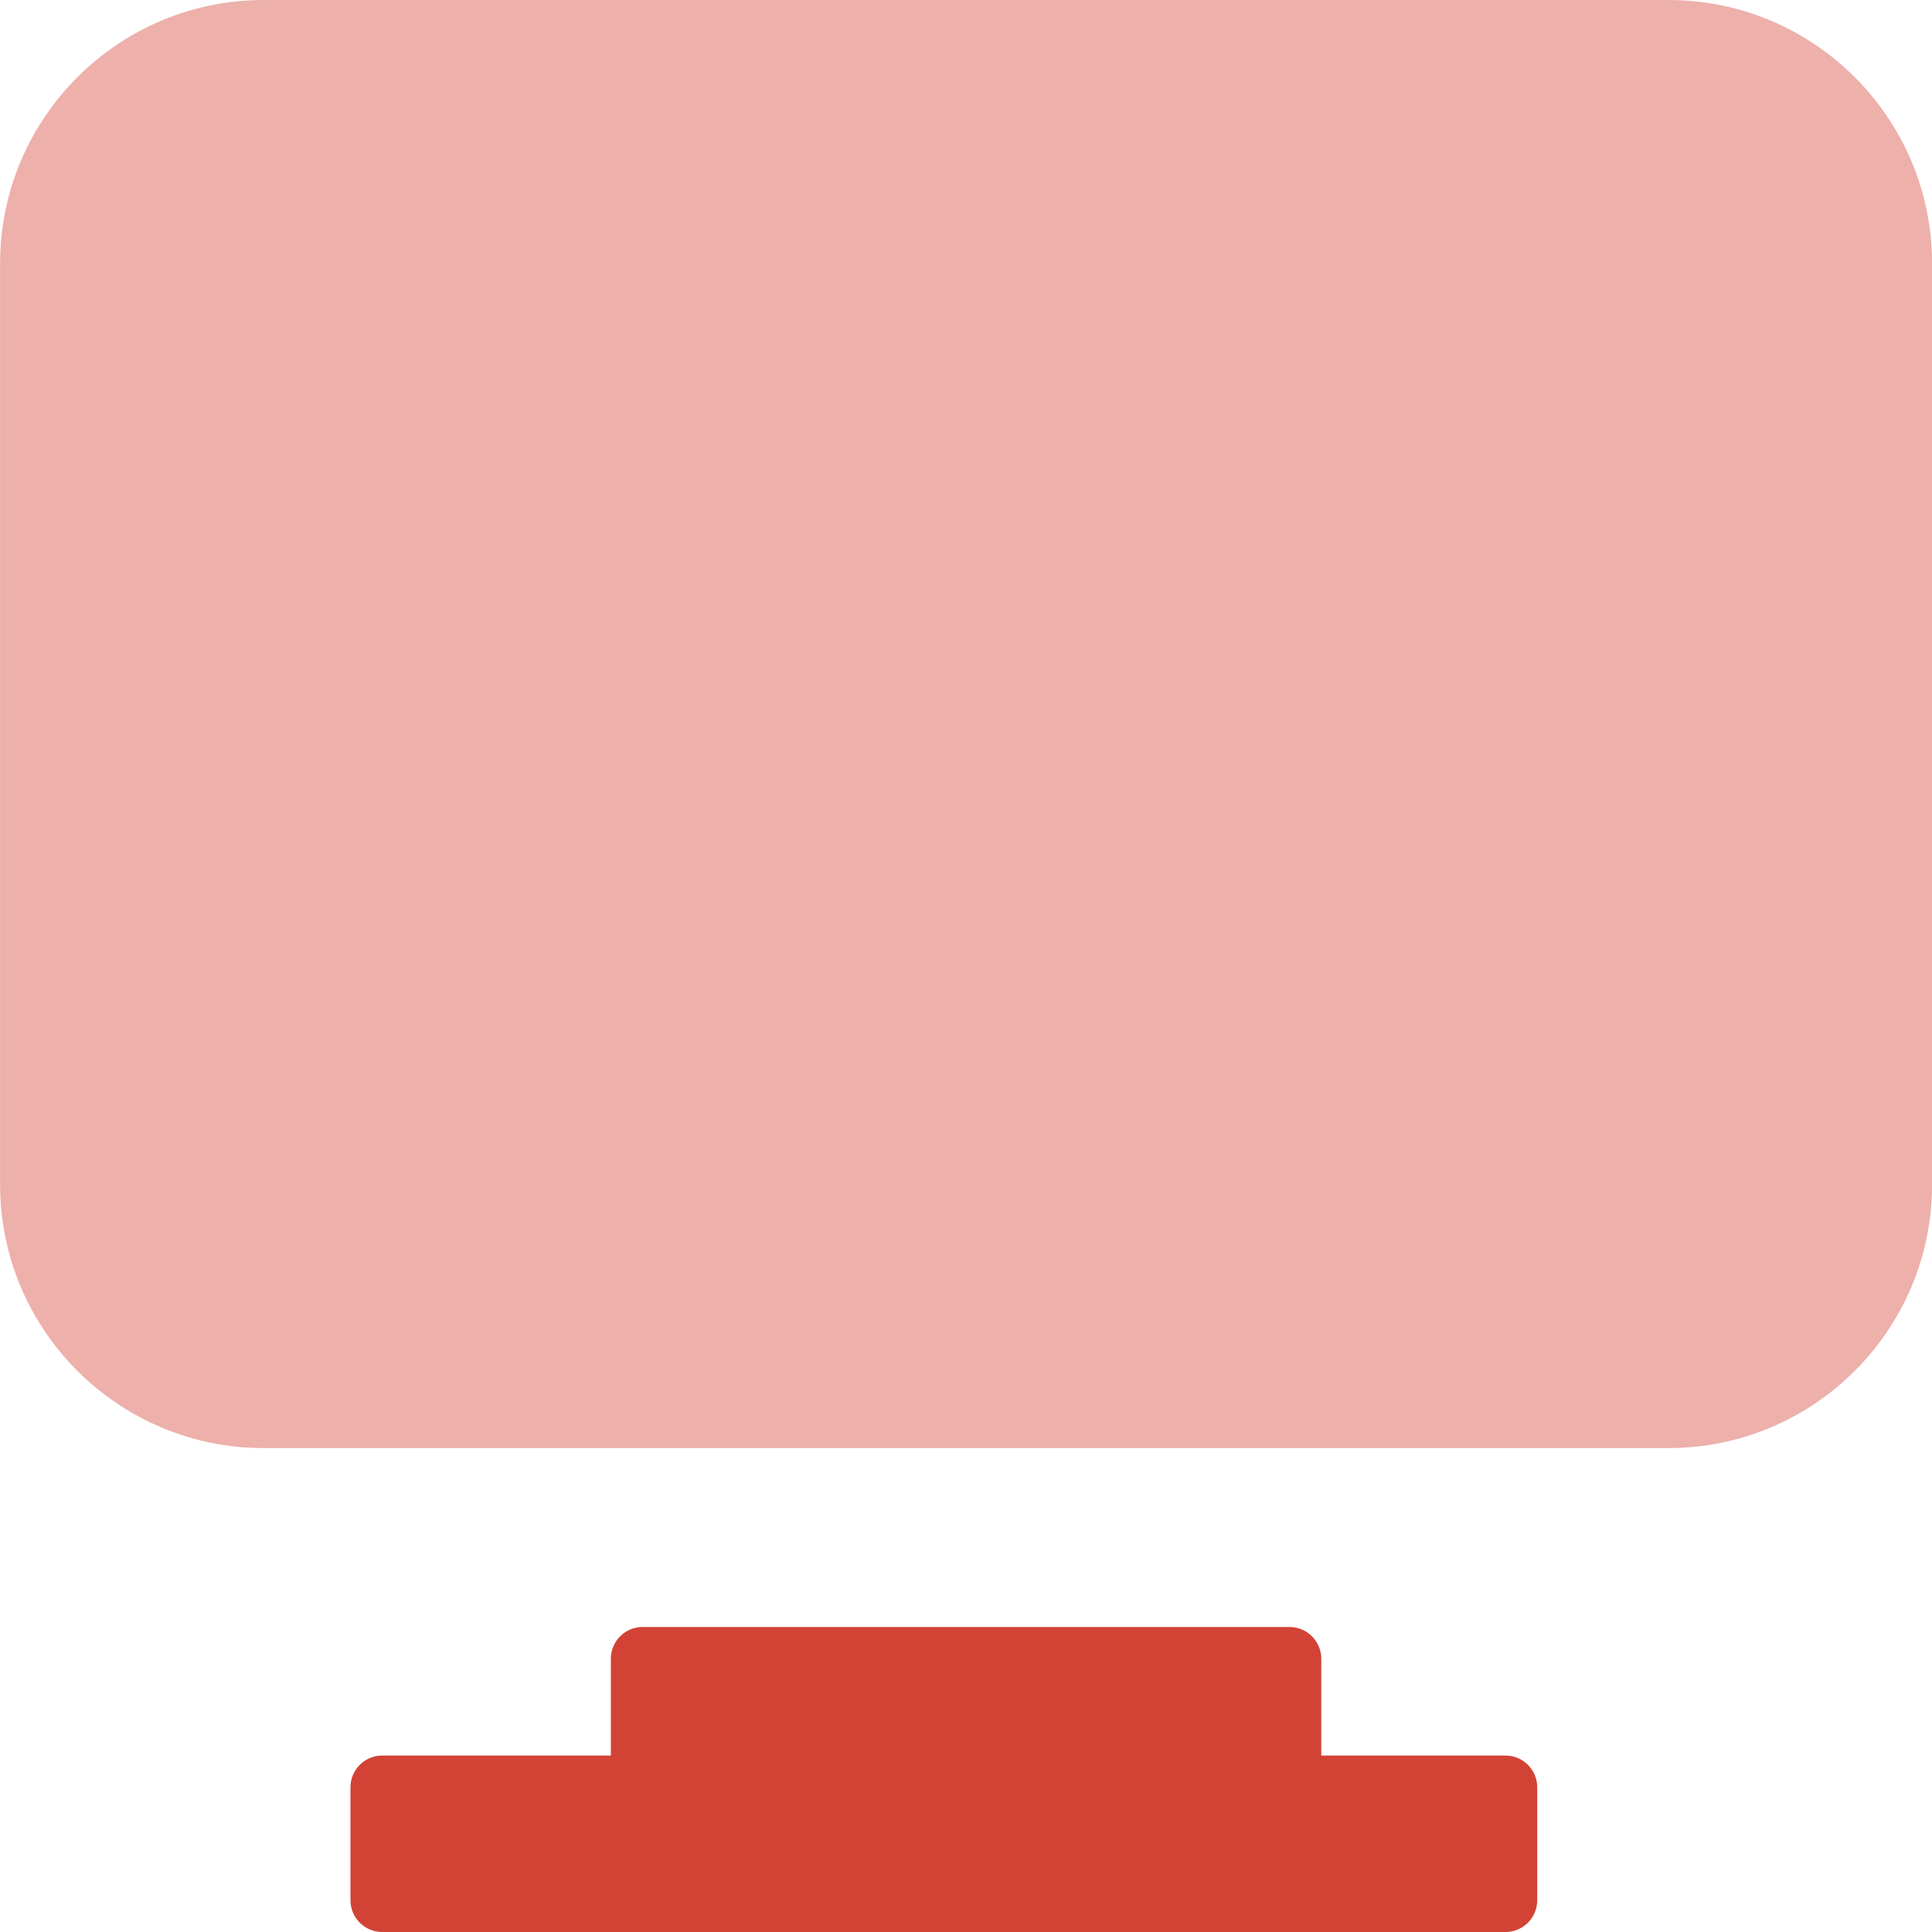
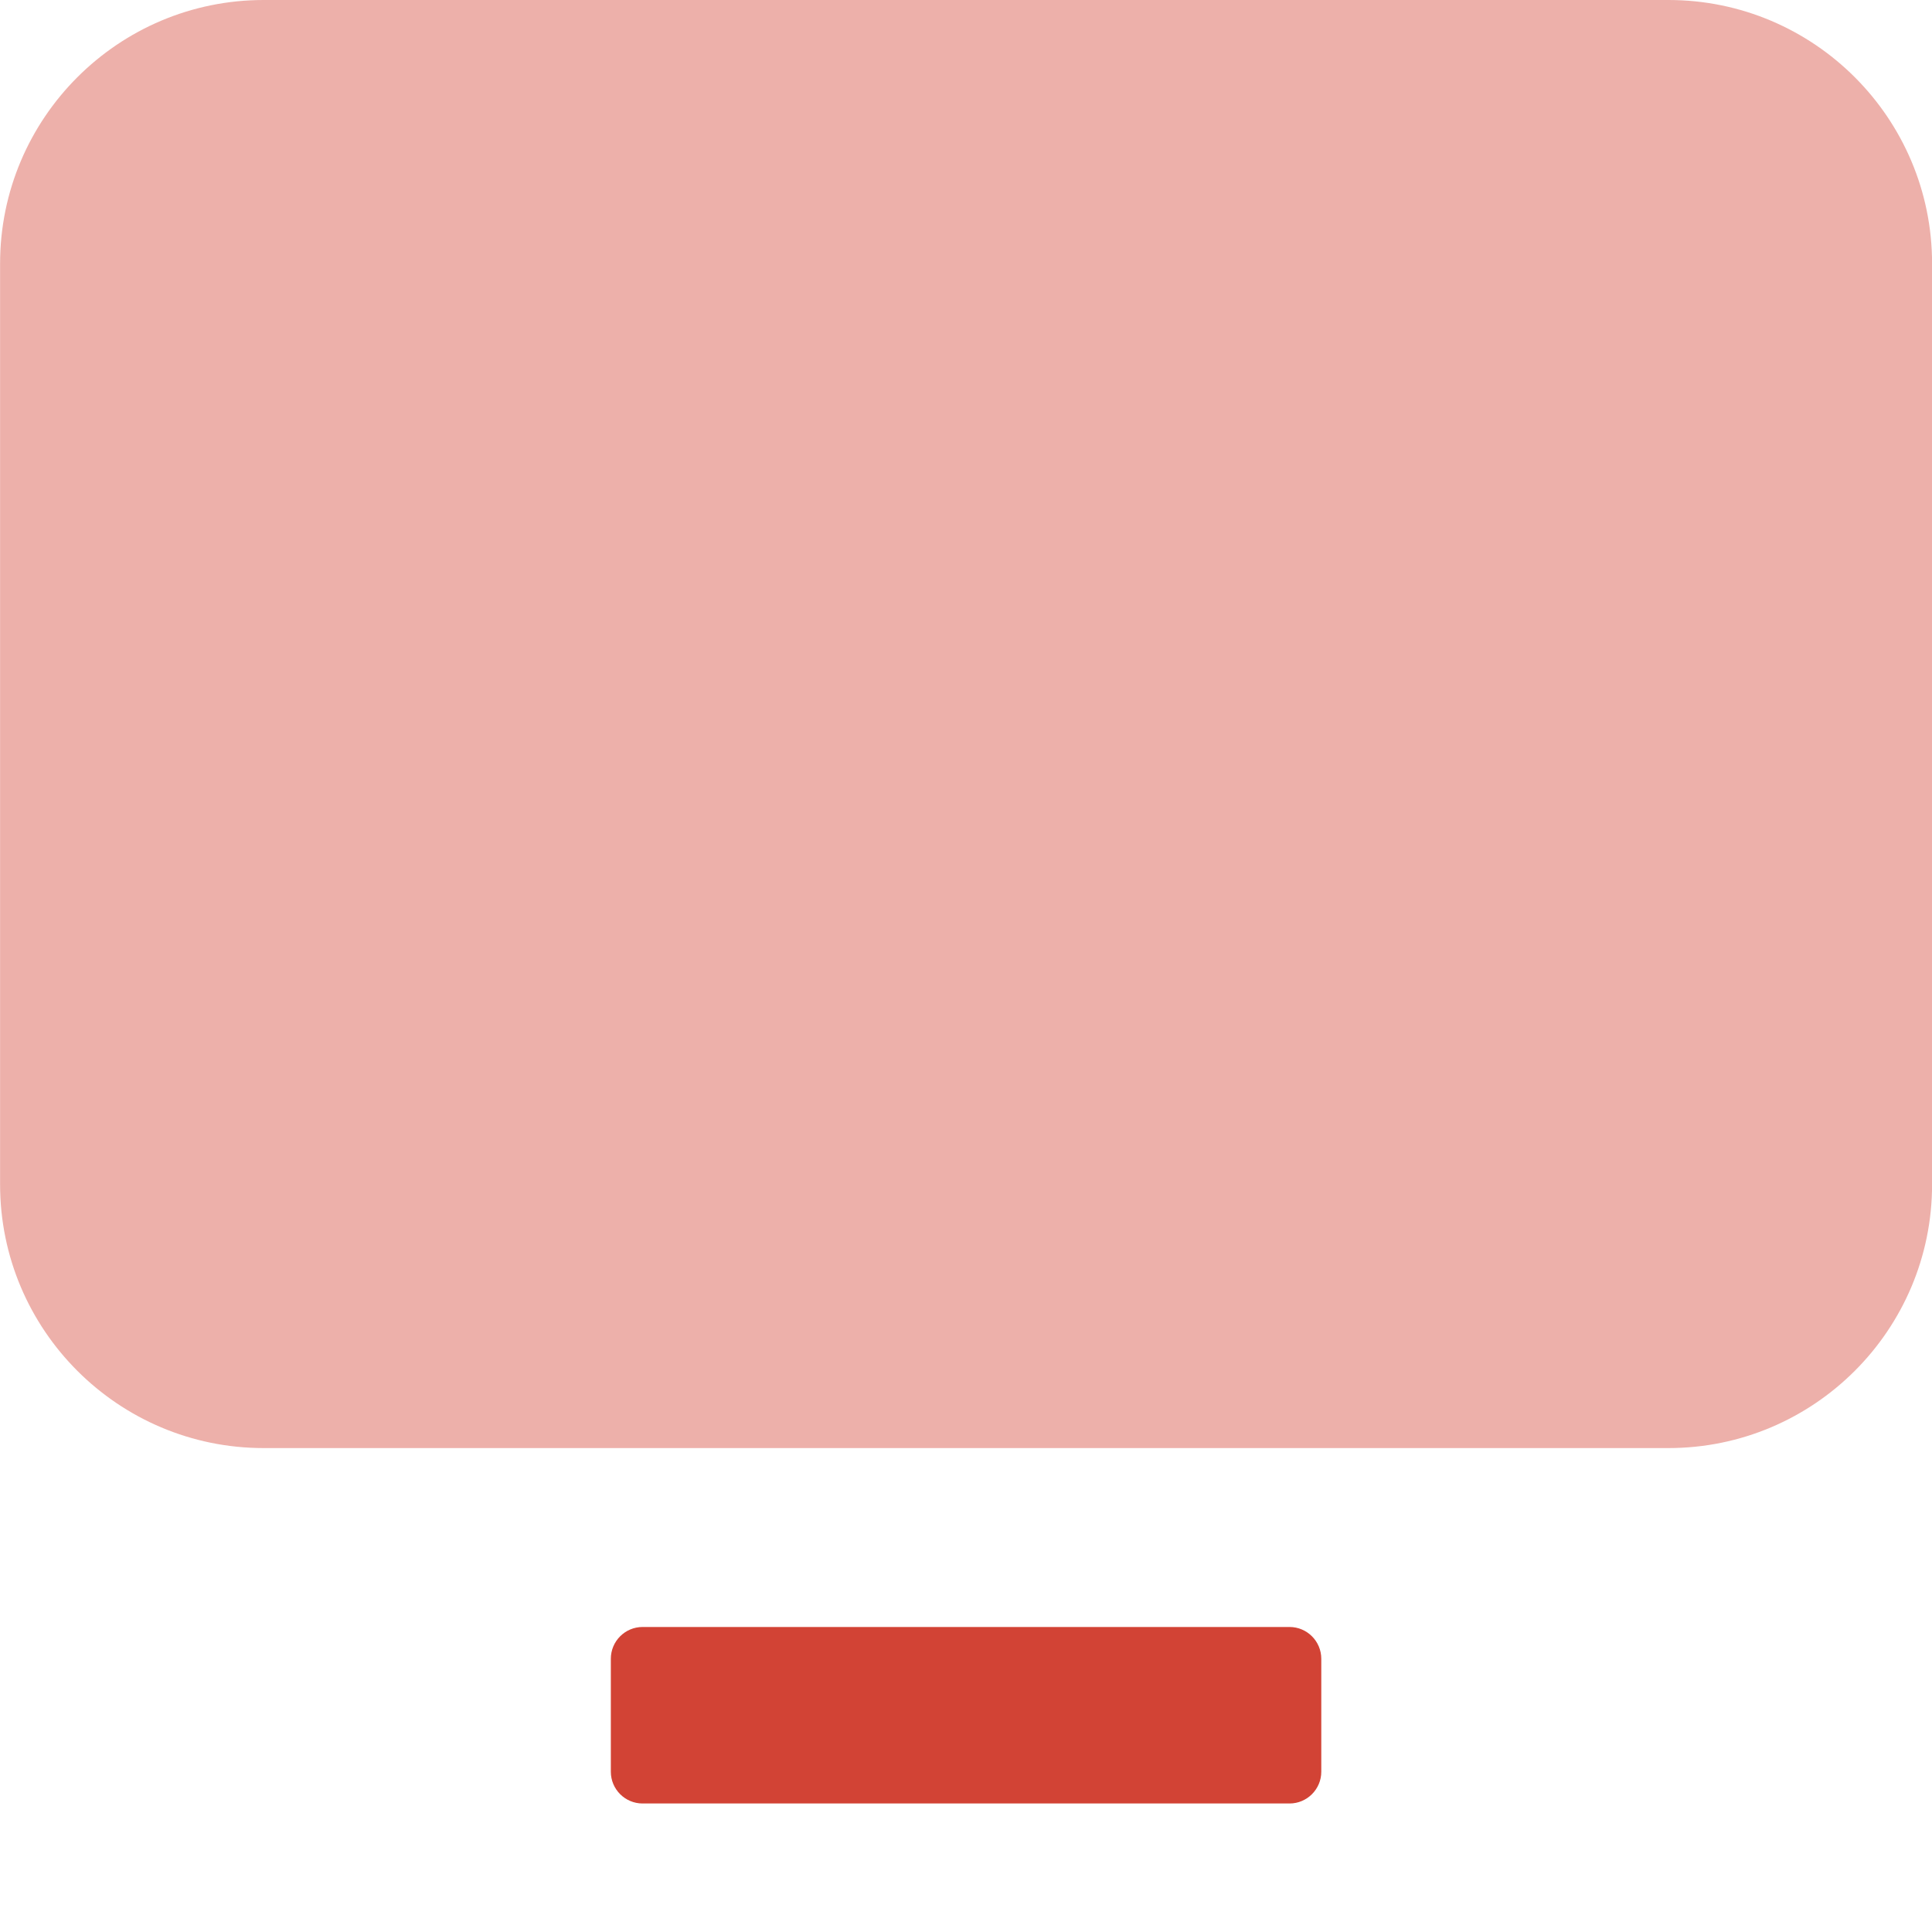
<svg xmlns="http://www.w3.org/2000/svg" width="48" height="48" viewBox="0 0 48 48" fill="none">
  <g clip-path="url(#clip0_1507_6117)">
    <path fill-rule="evenodd" clip-rule="evenodd" d="M48.002 6.55C48.002 2.935 45.067 0 41.452 0H6.551C2.937 0 0.002 2.935 0.002 6.55V29.427C0.002 33.042 2.937 35.977 6.551 35.977H41.452C45.067 35.977 48.002 33.042 48.002 29.427V6.55Z" fill="#EDB0AA" />
-     <path fill-rule="evenodd" clip-rule="evenodd" d="M38.192 47.211C38.192 47.647 37.839 48 37.403 48L9.496 48C9.061 48 8.707 47.647 8.707 47.211L8.707 44.405C8.707 43.969 9.061 43.616 9.496 43.616L37.403 43.616C37.839 43.616 38.192 43.969 38.192 44.405L38.192 47.211Z" fill="#D24335" />
    <path fill-rule="evenodd" clip-rule="evenodd" d="M32.827 44.018C32.827 44.453 32.473 44.807 32.038 44.807L15.965 44.807C15.529 44.807 15.176 44.453 15.176 44.018L15.176 41.212C15.176 40.776 15.529 40.422 15.965 40.422L32.038 40.422C32.473 40.422 32.827 40.776 32.827 41.212V44.018Z" fill="#D24335" />
  </g>
  <defs>
    <clipPath id="clip0_1507_6117">
      <rect width="48" height="48" fill="white" />
    </clipPath>
  </defs>
</svg>